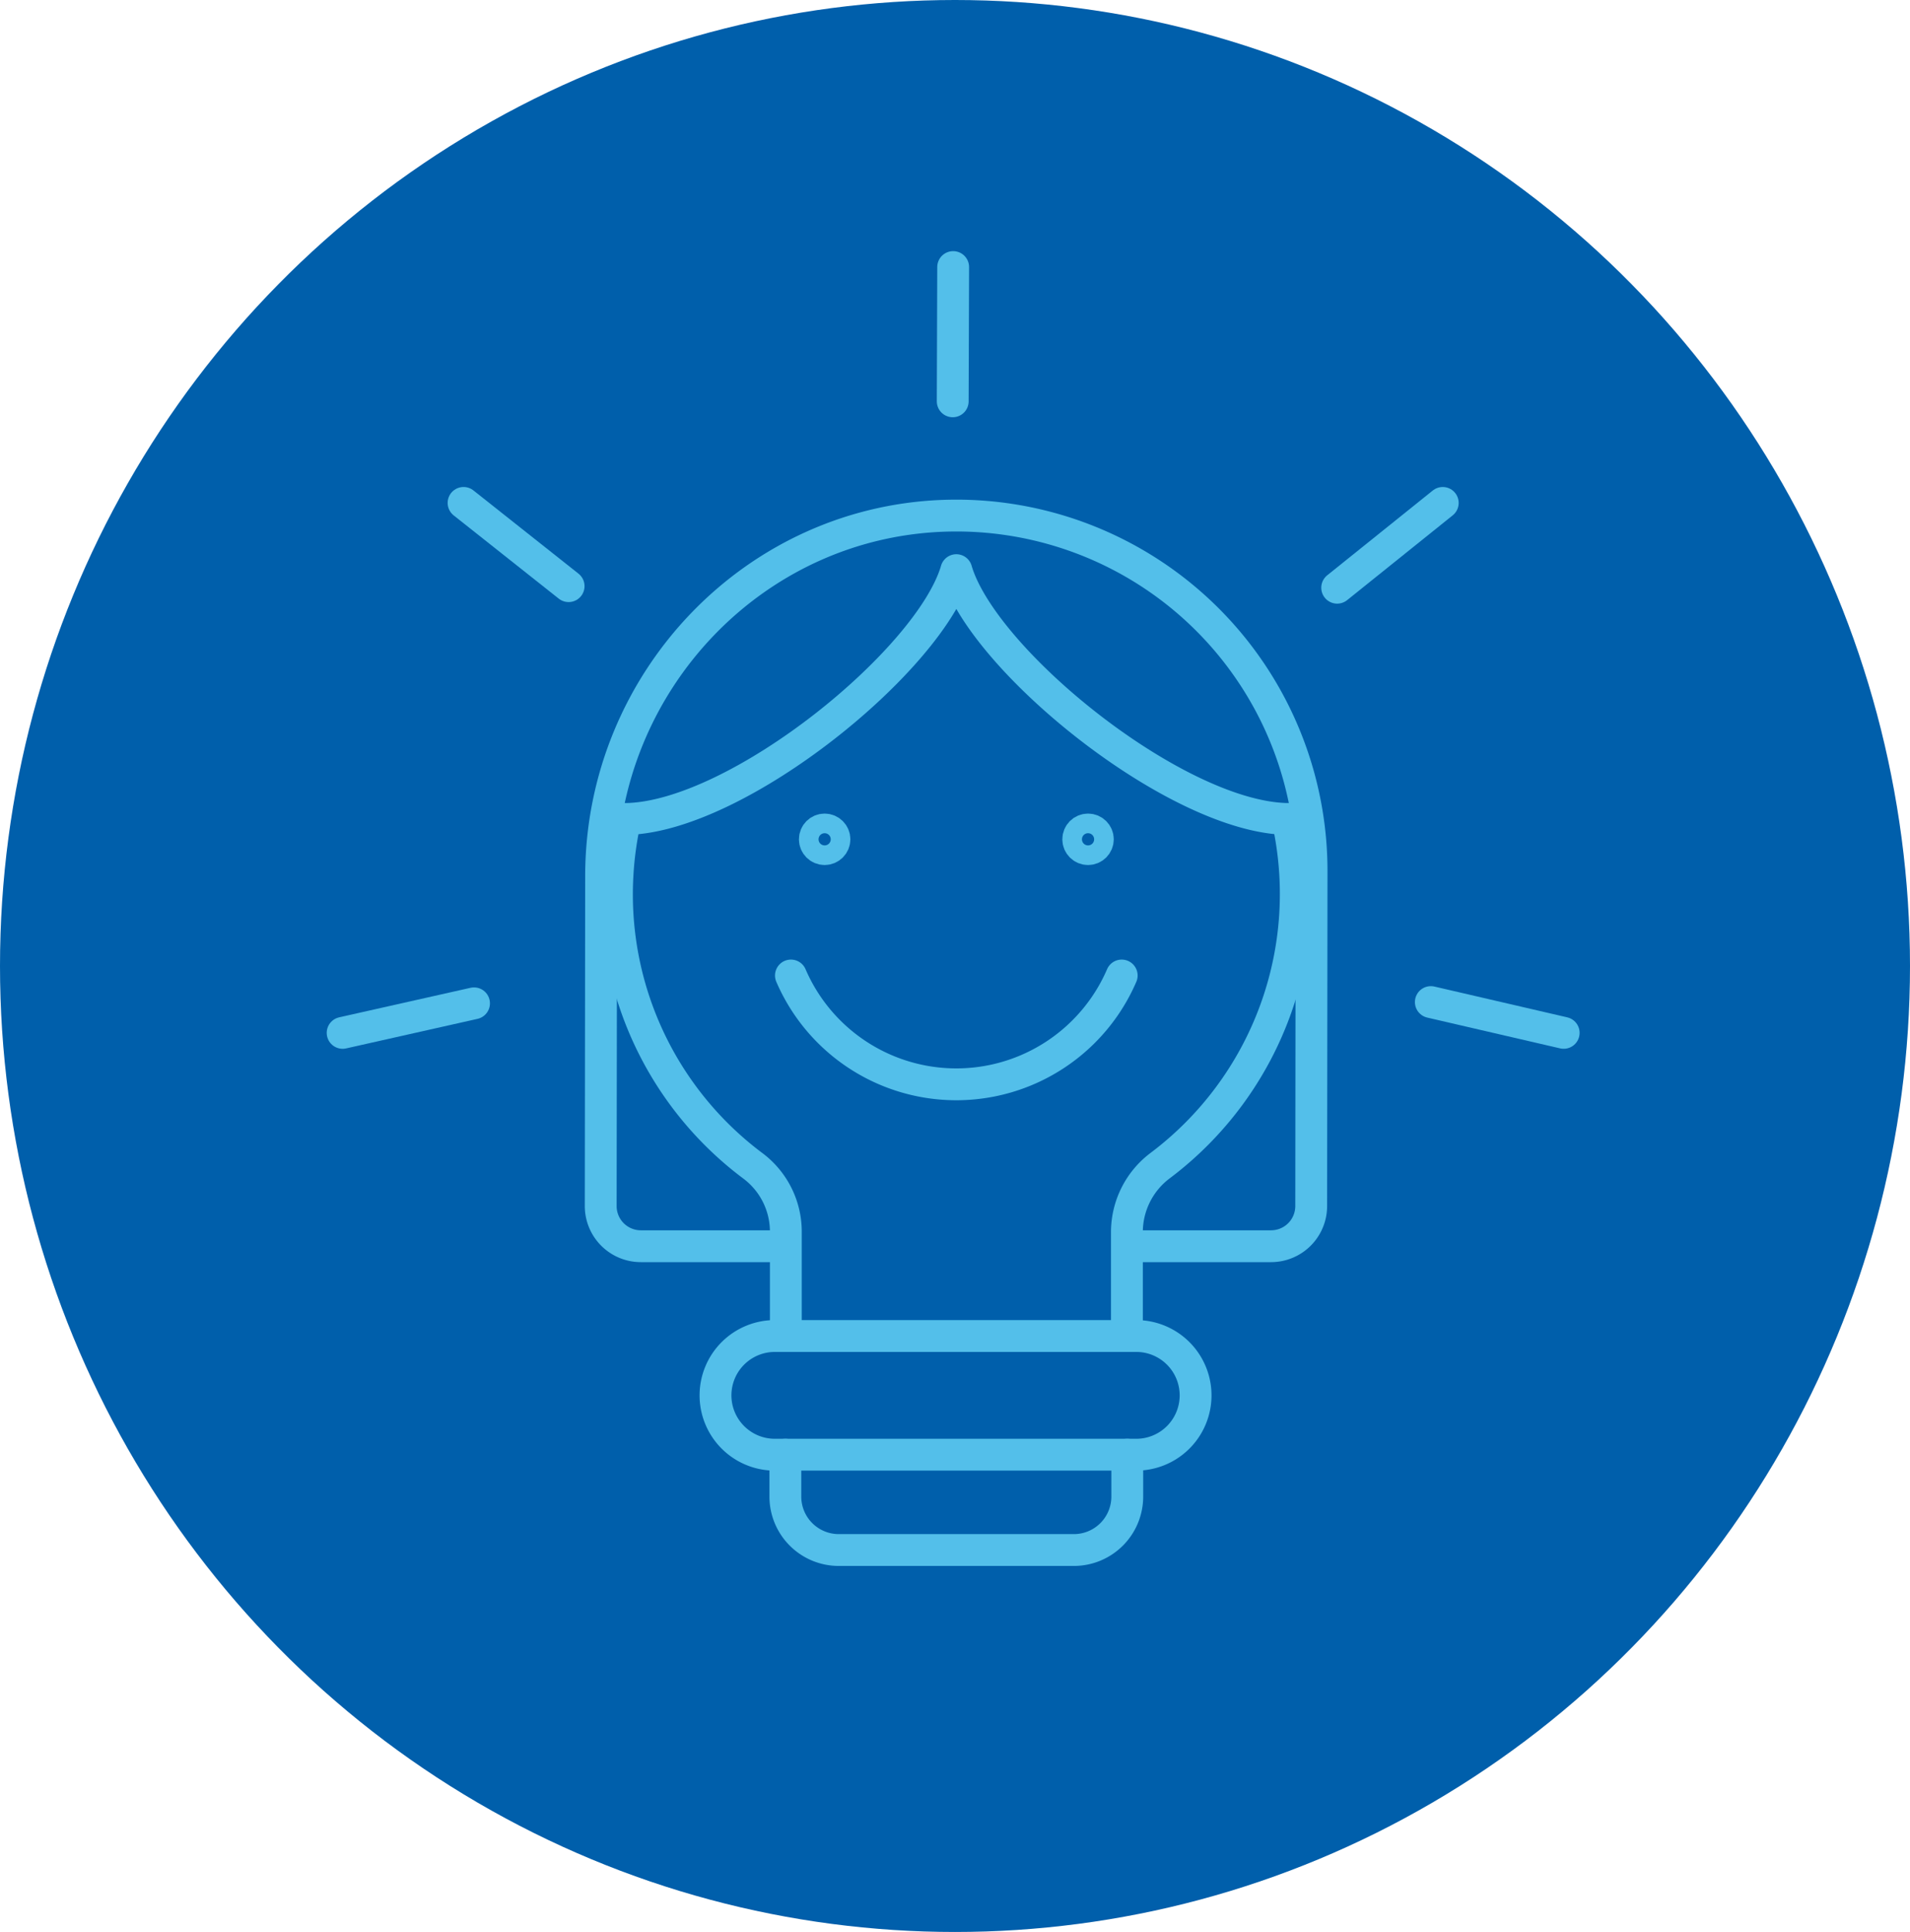
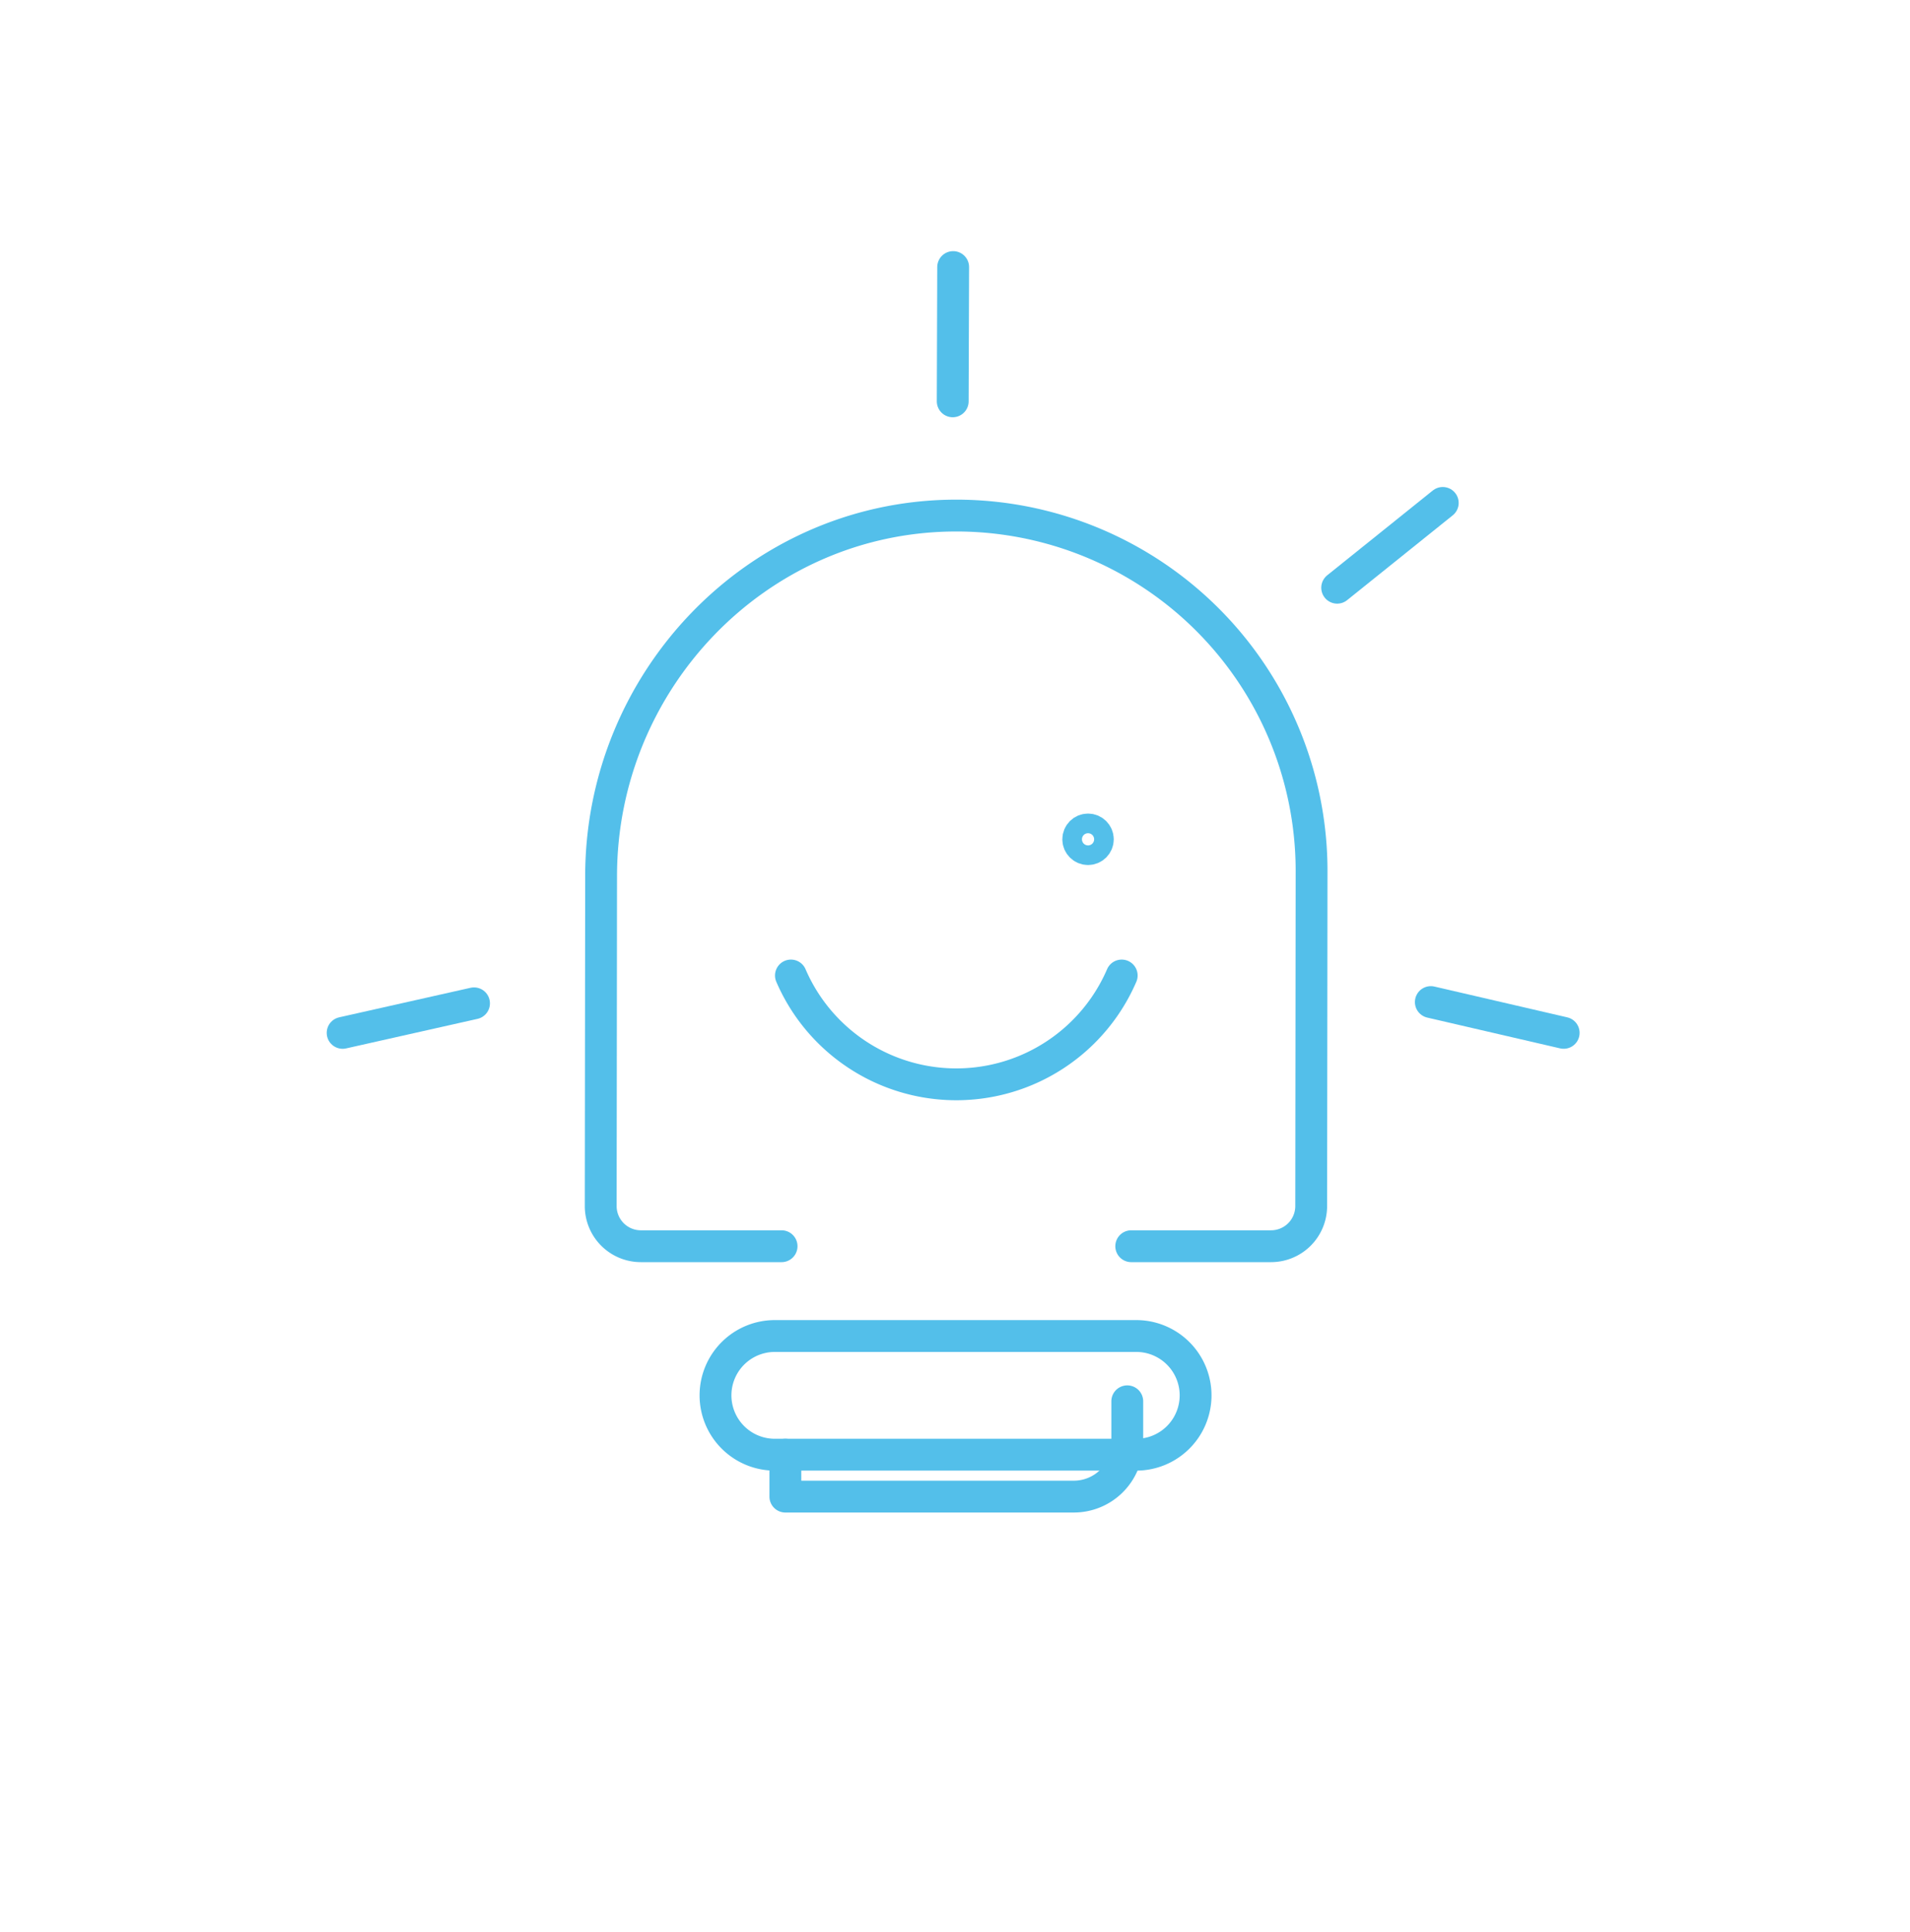
<svg xmlns="http://www.w3.org/2000/svg" width="180" height="182.014" viewBox="0 0 180 182.014">
  <g id="Gruppe_1568" data-name="Gruppe 1568" transform="translate(-1248 -6466)">
-     <ellipse id="Ellipse_62" data-name="Ellipse 62" cx="90" cy="91.007" rx="90" ry="91.007" transform="translate(1248 6466)" fill="#005fab" />
    <g id="Gruppe_1561" data-name="Gruppe 1561" transform="translate(0 123)">
-       <path id="Pfad_937" data-name="Pfad 937" d="M59.835,120.363v-9.632a7.747,7.747,0,0,0-3.084-6.207,31.923,31.923,0,0,1-12.781-27.4,31.559,31.559,0,0,1,.742-5.3h.265c10.51-.361,28.46-14.981,30.925-23.437,2.466,8.456,20.487,23.076,31,23.437h.2a32.019,32.019,0,0,1-11.979,32.653,7.836,7.836,0,0,0-3.145,6.255v9.632" transform="translate(1262.223 6348.328)" fill="none" stroke="#53bfea" stroke-linecap="round" stroke-linejoin="round" stroke-width="3" />
      <path id="Pfad_938" data-name="Pfad 938" d="M71.7,113.093a16.974,16.974,0,0,0,31.172,0" transform="translate(1250.838 6321.811)" fill="none" stroke="#53bfea" stroke-linecap="round" stroke-linejoin="round" stroke-width="3" />
-       <circle id="Ellipse_38" data-name="Ellipse 38" cx="0.924" cy="0.924" r="0.924" transform="translate(1324.791 6421.148)" fill="none" stroke="#53bfea" stroke-linecap="round" stroke-linejoin="round" stroke-width="3" />
      <circle id="Ellipse_39" data-name="Ellipse 39" cx="0.924" cy="0.924" r="0.924" transform="translate(1349.614 6421.148)" fill="none" stroke="#53bfea" stroke-linecap="round" stroke-linejoin="round" stroke-width="3" />
      <line id="Linie_28" data-name="Linie 28" y1="7.989" x2="9.95" transform="translate(1374.016 6390.381)" fill="none" stroke="#53bfea" stroke-linecap="round" stroke-width="3" />
      <line id="Linie_29" data-name="Linie 29" x1="0.042" y2="12.649" transform="translate(1337.785 6368.16)" fill="none" stroke="#53bfea" stroke-linecap="round" stroke-width="3" />
      <line id="Linie_31" data-name="Linie 31" y1="2.783" x2="12.382" transform="translate(1280.29 6437.525)" fill="none" stroke="#53bfea" stroke-linecap="round" stroke-width="3" />
      <line id="Linie_33" data-name="Linie 33" x1="12.521" y1="2.901" transform="translate(1382.842 6437.406)" fill="none" stroke="#53bfea" stroke-linecap="round" stroke-width="3" />
-       <line id="Linie_35" data-name="Linie 35" x1="9.901" y1="7.842" transform="translate(1291.686 6390.38)" fill="none" stroke="#53bfea" stroke-linecap="round" stroke-width="3" />
      <path id="Pfad_941" data-name="Pfad 941" d="M87.479,108.508h13.178a3.782,3.782,0,0,0,3.781-3.781l.036-31.577A33.479,33.479,0,0,0,70.552,39.675c-18.4.239-33.034,15.575-33.034,33.974l-.036,31.078a3.782,3.782,0,0,0,3.782,3.781H54.526" transform="translate(1267.13 6351.9)" fill="none" stroke="#53bfea" stroke-linecap="round" stroke-linejoin="round" stroke-width="3" />
      <path id="Pfad_944" data-name="Pfad 944" d="M99.434,175.2H65.372a5.591,5.591,0,1,1,0-11.181H99.434a5.591,5.591,0,0,1,0,11.181Z" transform="translate(1255.723 6304.849)" fill="none" stroke="#53bfea" stroke-linecap="round" stroke-linejoin="round" stroke-width="3" />
-       <path id="Pfad_945" data-name="Pfad 945" d="M70.812,182.969v3.943a5.034,5.034,0,0,0,5.034,5.034H98a5.034,5.034,0,0,0,5.034-5.034v-3.943" transform="translate(1251.201 6297.084)" fill="none" stroke="#53bfea" stroke-linecap="round" stroke-linejoin="round" stroke-width="3" />
+       <path id="Pfad_945" data-name="Pfad 945" d="M70.812,182.969v3.943H98a5.034,5.034,0,0,0,5.034-5.034v-3.943" transform="translate(1251.201 6297.084)" fill="none" stroke="#53bfea" stroke-linecap="round" stroke-linejoin="round" stroke-width="3" />
    </g>
  </g>
</svg>